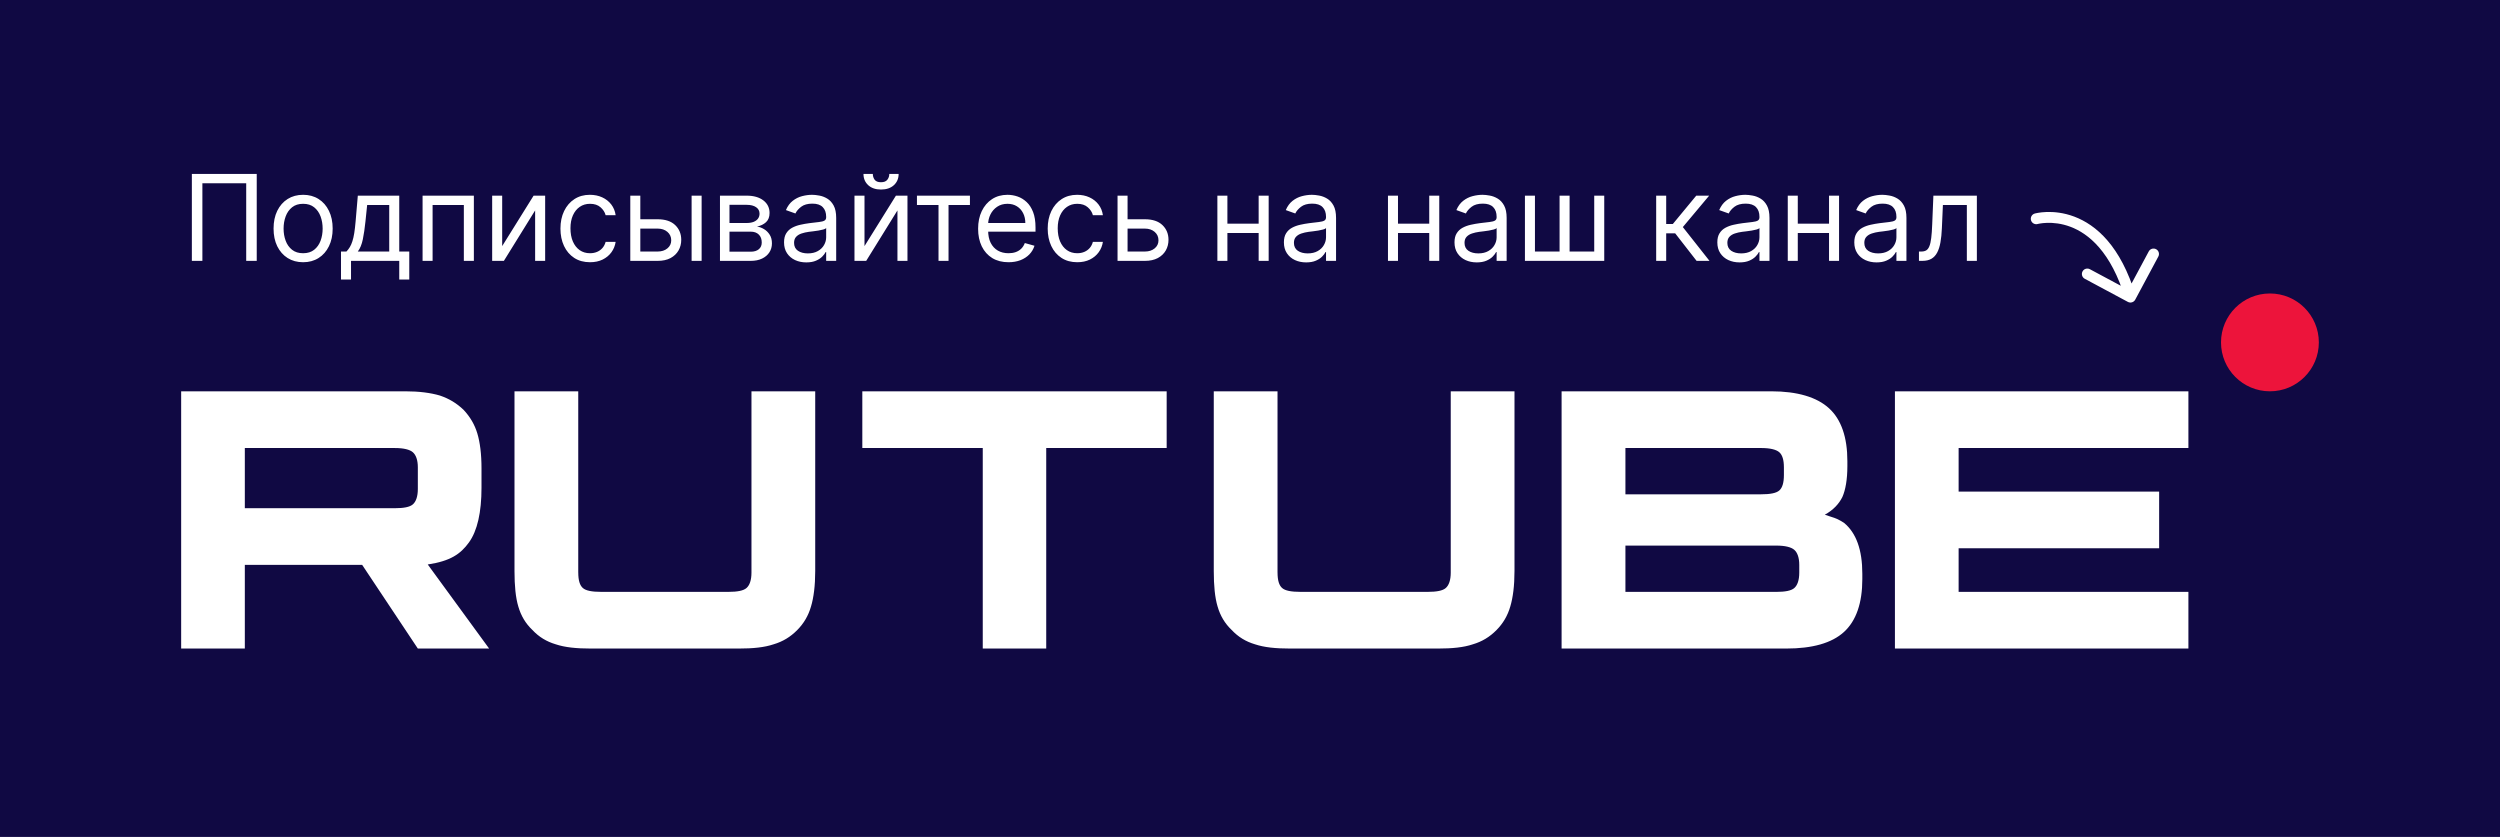
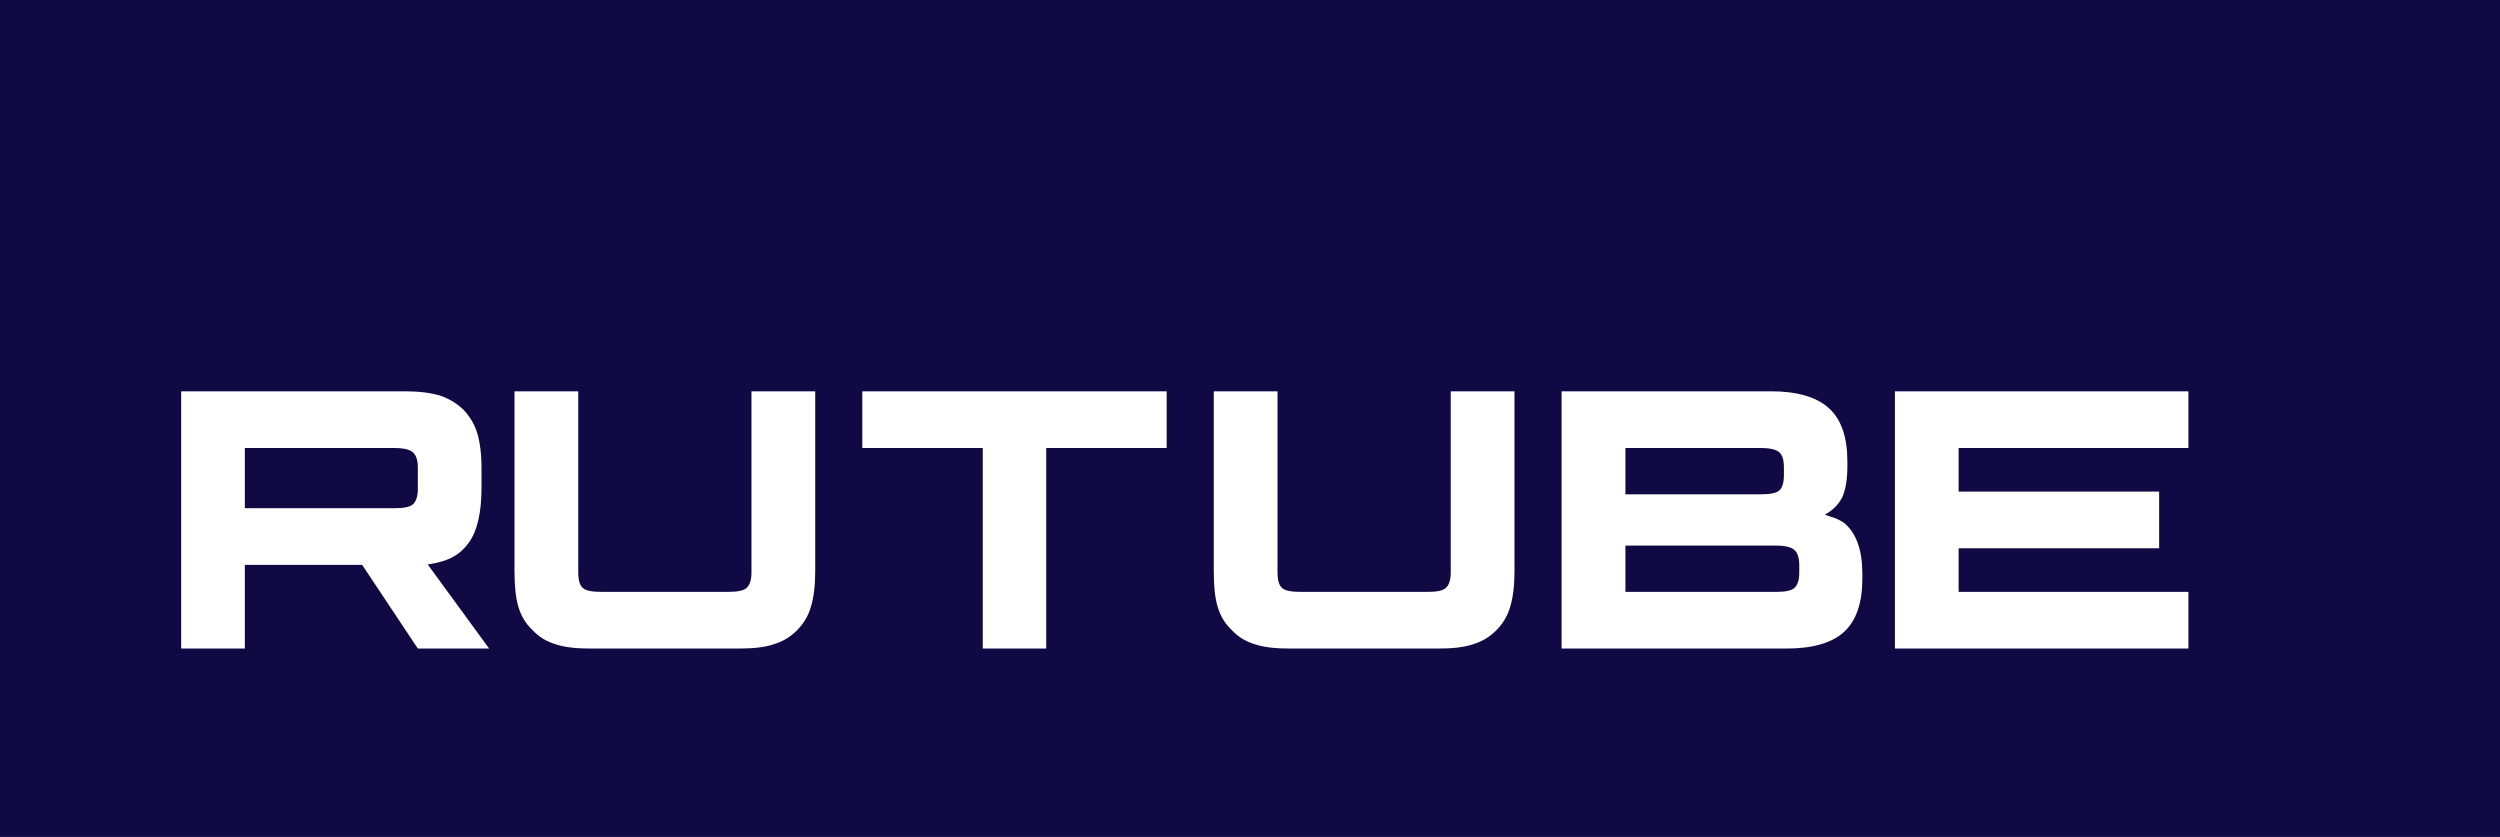
<svg xmlns="http://www.w3.org/2000/svg" width="690" height="231" viewBox="0 0 690 231" fill="none">
  <rect width="690" height="231" fill="#100943" />
  <path fill-rule="evenodd" clip-rule="evenodd" d="M67.572 140.258H109.007V140.265C111.427 140.265 113.11 139.946 113.955 139.2C114.799 138.454 115.323 137.071 115.323 134.941V128.981C115.323 126.96 114.799 125.576 113.955 124.83C113.11 124.084 111.427 123.657 109.007 123.657H67.572V140.258ZM50 108.006H111.85V108C115.739 108 118.896 108.427 121.424 109.173C123.951 110.027 126.056 111.302 127.947 113.113C129.737 115.025 130.998 117.155 131.735 119.603C132.473 122.051 132.895 125.245 132.895 129.287V134.61C132.895 141.425 131.735 146.531 129.422 149.725C127.109 152.919 124.304 154.857 118.058 155.795L135 179H115.323L99.956 155.903H67.572V179H50V108.006ZM159.595 108V158.03H159.601C159.601 160.16 160.017 161.543 160.863 162.289C161.702 163.035 163.387 163.354 165.918 163.354H201.082C203.505 163.354 205.19 163.035 206.036 162.289C206.882 161.543 207.405 160.16 207.405 158.03V108H225V157.603C225 161.645 224.577 164.948 223.839 167.396C223.1 169.947 221.838 172.076 220.046 173.887C218.153 175.806 216.045 177.081 213.514 177.827C210.99 178.681 207.828 179 203.928 179H163.072C159.064 179 155.909 178.675 153.378 177.827C150.854 177.081 148.746 175.799 146.954 173.887C145.054 172.082 143.792 169.953 143.054 167.396C142.315 164.948 142 161.645 142 157.603V108H159.595ZM288.759 179V123.646H322V108H238V123.646H271.241V179H288.759ZM352.595 108V158.03H352.601C352.601 160.16 353.017 161.543 353.863 162.289C354.702 163.035 356.387 163.354 358.918 163.354H394.082C396.505 163.354 398.197 163.035 399.036 162.289C399.882 161.543 400.405 160.16 400.405 158.03V108H418V157.603C418 161.645 417.577 164.948 416.839 167.396C416.1 169.947 414.838 172.076 413.046 173.887C411.153 175.806 409.045 177.081 406.514 177.827C403.99 178.681 400.828 179 396.928 179H356.072C352.064 179 348.909 178.675 346.378 177.827C343.854 177.081 341.746 175.799 339.954 173.887C338.054 172.082 336.792 169.953 336.054 167.396C335.316 164.948 335 161.645 335 157.603V108H352.595ZM448.617 163.354V150.583H490.266C492.692 150.583 494.38 151.011 495.226 151.757C496.073 152.502 496.597 153.886 496.597 155.907V158.037C496.597 160.166 496.073 161.55 495.226 162.296C494.386 163.042 492.692 163.36 490.266 163.36H448.617V163.354ZM448.617 136.423V123.652H486.032C488.566 123.652 490.253 124.08 491.094 124.826C491.94 125.572 492.357 126.955 492.357 128.976V131.106C492.357 133.235 491.934 134.619 491.094 135.365C490.253 136.111 488.56 136.429 486.032 136.429H448.617V136.423ZM509.874 128.645V127.267C509.874 120.669 508.187 115.772 504.812 112.686C501.438 109.6 496.054 108 488.882 108H431V179H493.008C500.18 179 505.564 177.508 508.938 174.422C512.313 171.336 514 166.44 514 159.841V158.349C514 151.75 512.313 147.064 508.938 144.297C508.307 143.87 507.675 143.551 507.036 143.232C506.666 143.045 505.962 142.821 505.21 142.581L505.21 142.581L505.21 142.581C504.68 142.412 504.127 142.236 503.649 142.059C505.969 140.784 507.555 139.082 508.502 137.162C509.349 135.243 509.874 132.374 509.874 128.645ZM604 123.646H540.58V135.677H595.923V151.323H540.58V163.354H604V179H523V108H604V123.646Z" fill="white" />
-   <path d="M626.5 108C633.956 108 640 101.956 640 94.5C640 87.044 633.956 81 626.5 81C619.044 81 613 87.044 613 94.5C613 101.956 619.044 108 626.5 108Z" fill="#ED143B" />
-   <path d="M70.859 48V72H67.953V50.578H55.859V72H52.953V48H70.859ZM83.659 72.375C82.034 72.375 80.608 71.988 79.382 71.215C78.163 70.441 77.21 69.359 76.522 67.969C75.843 66.578 75.503 64.953 75.503 63.094C75.503 61.219 75.843 59.582 76.522 58.184C77.21 56.785 78.163 55.699 79.382 54.926C80.608 54.152 82.034 53.766 83.659 53.766C85.284 53.766 86.706 54.152 87.925 54.926C89.151 55.699 90.105 56.785 90.784 58.184C91.472 59.582 91.815 61.219 91.815 63.094C91.815 64.953 91.472 66.578 90.784 67.969C90.105 69.359 89.151 70.441 87.925 71.215C86.706 71.988 85.284 72.375 83.659 72.375ZM83.659 69.891C84.894 69.891 85.909 69.574 86.706 68.941C87.503 68.309 88.093 67.477 88.476 66.445C88.858 65.414 89.05 64.297 89.05 63.094C89.05 61.891 88.858 60.77 88.476 59.73C88.093 58.691 87.503 57.852 86.706 57.211C85.909 56.57 84.894 56.25 83.659 56.25C82.425 56.25 81.409 56.57 80.612 57.211C79.815 57.852 79.226 58.691 78.843 59.73C78.46 60.77 78.269 61.891 78.269 63.094C78.269 64.297 78.46 65.414 78.843 66.445C79.226 67.477 79.815 68.309 80.612 68.941C81.409 69.574 82.425 69.891 83.659 69.891ZM94.115 77.156V69.422H95.615C95.982 69.039 96.299 68.625 96.564 68.18C96.83 67.734 97.061 67.207 97.256 66.598C97.459 65.981 97.631 65.231 97.772 64.348C97.912 63.457 98.037 62.383 98.147 61.125L98.756 54H110.193V69.422H112.959V77.156H110.193V72H96.881V77.156H94.115ZM98.756 69.422H107.428V56.578H101.334L100.865 61.125C100.67 63.008 100.428 64.652 100.139 66.059C99.85 67.465 99.389 68.586 98.756 69.422ZM116.63 72V54H130.786V72H128.021V56.578H119.396V72H116.63ZM138.603 67.922L147.274 54H150.462V72H147.696V58.078L139.071 72H135.837V54H138.603V67.922ZM162.84 72.375C161.152 72.375 159.699 71.977 158.48 71.18C157.262 70.383 156.324 69.285 155.668 67.887C155.012 66.488 154.684 64.891 154.684 63.094C154.684 61.266 155.02 59.652 155.691 58.254C156.371 56.848 157.316 55.75 158.527 54.961C159.746 54.164 161.168 53.766 162.793 53.766C164.059 53.766 165.199 54 166.215 54.469C167.23 54.938 168.063 55.594 168.711 56.438C169.359 57.281 169.762 58.266 169.918 59.391H167.152C166.941 58.57 166.473 57.844 165.746 57.211C165.027 56.57 164.059 56.25 162.84 56.25C161.762 56.25 160.816 56.531 160.004 57.094C159.199 57.648 158.57 58.434 158.117 59.449C157.672 60.457 157.449 61.641 157.449 63C157.449 64.391 157.668 65.602 158.105 66.633C158.551 67.664 159.176 68.465 159.98 69.035C160.793 69.606 161.746 69.891 162.84 69.891C163.559 69.891 164.211 69.766 164.797 69.516C165.383 69.266 165.879 68.906 166.285 68.438C166.691 67.969 166.98 67.406 167.152 66.75H169.918C169.762 67.812 169.375 68.769 168.758 69.621C168.148 70.465 167.34 71.137 166.332 71.637C165.332 72.129 164.168 72.375 162.84 72.375ZM176.352 60.516H181.508C183.617 60.516 185.23 61.051 186.348 62.121C187.465 63.191 188.023 64.547 188.023 66.188C188.023 67.266 187.773 68.246 187.273 69.129C186.773 70.004 186.039 70.703 185.07 71.227C184.102 71.742 182.914 72 181.508 72H173.961V54H176.727V69.422H181.508C182.602 69.422 183.5 69.133 184.203 68.555C184.906 67.977 185.258 67.234 185.258 66.328C185.258 65.375 184.906 64.598 184.203 63.996C183.5 63.395 182.602 63.094 181.508 63.094H176.352V60.516ZM190.883 72V54H193.648V72H190.883ZM198.711 72V54H206.07C208.008 54 209.547 54.438 210.688 55.312C211.828 56.188 212.398 57.344 212.398 58.781C212.398 59.875 212.074 60.723 211.426 61.324C210.777 61.918 209.945 62.32 208.93 62.531C209.594 62.625 210.238 62.859 210.863 63.234C211.496 63.609 212.02 64.125 212.434 64.781C212.848 65.43 213.055 66.227 213.055 67.172C213.055 68.094 212.82 68.918 212.352 69.644C211.883 70.371 211.211 70.945 210.336 71.367C209.461 71.789 208.414 72 207.195 72H198.711ZM201.336 69.469H207.195C208.148 69.469 208.895 69.242 209.434 68.789C209.973 68.336 210.242 67.719 210.242 66.938C210.242 66.008 209.973 65.277 209.434 64.746C208.895 64.207 208.148 63.938 207.195 63.938H201.336V69.469ZM201.336 61.547H206.07C206.813 61.547 207.449 61.445 207.98 61.242C208.512 61.031 208.918 60.734 209.199 60.352C209.488 59.961 209.633 59.5 209.633 58.969C209.633 58.211 209.316 57.617 208.684 57.188C208.051 56.75 207.18 56.531 206.07 56.531H201.336V61.547ZM222.538 72.422C221.397 72.422 220.362 72.207 219.433 71.777C218.503 71.34 217.765 70.711 217.218 69.891C216.671 69.062 216.397 68.062 216.397 66.891C216.397 65.859 216.601 65.023 217.007 64.383C217.413 63.734 217.956 63.227 218.636 62.859C219.315 62.492 220.065 62.219 220.886 62.039C221.714 61.852 222.546 61.703 223.382 61.594C224.476 61.453 225.362 61.348 226.042 61.277C226.729 61.199 227.229 61.07 227.542 60.891C227.862 60.711 228.022 60.398 228.022 59.953V59.859C228.022 58.703 227.706 57.805 227.073 57.164C226.448 56.523 225.499 56.203 224.226 56.203C222.905 56.203 221.87 56.492 221.12 57.07C220.37 57.648 219.843 58.266 219.538 58.922L216.913 57.984C217.382 56.891 218.007 56.039 218.788 55.43C219.577 54.812 220.437 54.383 221.366 54.141C222.304 53.891 223.226 53.766 224.132 53.766C224.71 53.766 225.374 53.836 226.124 53.977C226.882 54.109 227.612 54.387 228.315 54.809C229.026 55.23 229.616 55.867 230.085 56.719C230.554 57.57 230.788 58.711 230.788 60.141V72H228.022V69.562H227.882C227.694 69.953 227.382 70.371 226.944 70.816C226.507 71.262 225.925 71.641 225.198 71.953C224.472 72.266 223.585 72.422 222.538 72.422ZM222.96 69.938C224.054 69.938 224.976 69.723 225.726 69.293C226.483 68.863 227.054 68.309 227.437 67.629C227.827 66.949 228.022 66.234 228.022 65.484V62.953C227.905 63.094 227.647 63.223 227.249 63.34C226.858 63.449 226.405 63.547 225.89 63.633C225.382 63.711 224.886 63.781 224.401 63.844C223.925 63.898 223.538 63.945 223.241 63.984C222.522 64.078 221.851 64.231 221.226 64.441C220.608 64.644 220.108 64.953 219.726 65.367C219.351 65.773 219.163 66.328 219.163 67.031C219.163 67.992 219.519 68.719 220.229 69.211C220.948 69.695 221.858 69.938 222.96 69.938ZM238.602 67.922L247.273 54H250.461V72H247.695V58.078L239.07 72H235.836V54H238.602V67.922ZM245.445 48H248.023C248.023 49.266 247.586 50.301 246.711 51.105C245.836 51.91 244.648 52.312 243.148 52.312C241.672 52.312 240.496 51.91 239.621 51.105C238.754 50.301 238.32 49.266 238.32 48H240.898C240.898 48.609 241.066 49.145 241.402 49.605C241.746 50.066 242.328 50.297 243.148 50.297C243.969 50.297 244.555 50.066 244.906 49.605C245.266 49.145 245.445 48.609 245.445 48ZM253.077 56.578V54H267.702V56.578H261.796V72H259.03V56.578H253.077ZM278.349 72.375C276.614 72.375 275.118 71.992 273.86 71.227C272.61 70.453 271.646 69.375 270.966 67.992C270.294 66.602 269.958 64.984 269.958 63.141C269.958 61.297 270.294 59.672 270.966 58.266C271.646 56.852 272.591 55.75 273.802 54.961C275.021 54.164 276.442 53.766 278.067 53.766C279.005 53.766 279.931 53.922 280.845 54.234C281.759 54.547 282.591 55.055 283.341 55.758C284.091 56.453 284.688 57.375 285.134 58.523C285.579 59.672 285.802 61.086 285.802 62.766V63.938H271.927V61.547H282.989C282.989 60.531 282.786 59.625 282.38 58.828C281.981 58.031 281.411 57.402 280.669 56.941C279.935 56.48 279.067 56.25 278.067 56.25C276.966 56.25 276.013 56.523 275.208 57.07C274.411 57.609 273.798 58.312 273.368 59.18C272.938 60.047 272.724 60.977 272.724 61.969V63.562C272.724 64.922 272.958 66.074 273.427 67.019C273.903 67.957 274.563 68.672 275.407 69.164C276.251 69.648 277.231 69.891 278.349 69.891C279.075 69.891 279.731 69.789 280.317 69.586C280.911 69.375 281.423 69.062 281.853 68.648C282.282 68.227 282.614 67.703 282.849 67.078L285.521 67.828C285.239 68.734 284.767 69.531 284.103 70.219C283.438 70.898 282.618 71.43 281.642 71.812C280.665 72.188 279.567 72.375 278.349 72.375ZM297.321 72.375C295.634 72.375 294.181 71.977 292.962 71.18C291.743 70.383 290.806 69.285 290.149 67.887C289.493 66.488 289.165 64.891 289.165 63.094C289.165 61.266 289.501 59.652 290.173 58.254C290.853 56.848 291.798 55.75 293.009 54.961C294.228 54.164 295.649 53.766 297.274 53.766C298.54 53.766 299.681 54 300.696 54.469C301.712 54.938 302.544 55.594 303.192 56.438C303.841 57.281 304.243 58.266 304.399 59.391H301.634C301.423 58.57 300.954 57.844 300.228 57.211C299.509 56.57 298.54 56.25 297.321 56.25C296.243 56.25 295.298 56.531 294.485 57.094C293.681 57.648 293.052 58.434 292.599 59.449C292.153 60.457 291.931 61.641 291.931 63C291.931 64.391 292.149 65.602 292.587 66.633C293.032 67.664 293.657 68.465 294.462 69.035C295.274 69.606 296.228 69.891 297.321 69.891C298.04 69.891 298.692 69.766 299.278 69.516C299.864 69.266 300.36 68.906 300.767 68.438C301.173 67.969 301.462 67.406 301.634 66.75H304.399C304.243 67.812 303.856 68.769 303.239 69.621C302.63 70.465 301.821 71.137 300.813 71.637C299.813 72.129 298.649 72.375 297.321 72.375ZM310.833 60.516H315.989C318.099 60.516 319.712 61.051 320.829 62.121C321.946 63.191 322.505 64.547 322.505 66.188C322.505 67.266 322.255 68.246 321.755 69.129C321.255 70.004 320.521 70.703 319.552 71.227C318.583 71.742 317.396 72 315.989 72H308.442V54H311.208V69.422H315.989C317.083 69.422 317.981 69.133 318.685 68.555C319.388 67.977 319.739 67.234 319.739 66.328C319.739 65.375 319.388 64.598 318.685 63.996C317.981 63.395 317.083 63.094 315.989 63.094H310.833V60.516ZM348.043 61.734V64.312H338.105V61.734H348.043ZM338.762 54V72H335.996V54H338.762ZM350.152 54V72H347.387V54H350.152ZM360.5 72.422C359.359 72.422 358.324 72.207 357.395 71.777C356.465 71.34 355.727 70.711 355.18 69.891C354.633 69.062 354.359 68.062 354.359 66.891C354.359 65.859 354.563 65.023 354.969 64.383C355.375 63.734 355.918 63.227 356.598 62.859C357.277 62.492 358.027 62.219 358.848 62.039C359.676 61.852 360.508 61.703 361.344 61.594C362.438 61.453 363.324 61.348 364.004 61.277C364.691 61.199 365.191 61.07 365.504 60.891C365.824 60.711 365.984 60.398 365.984 59.953V59.859C365.984 58.703 365.668 57.805 365.035 57.164C364.41 56.523 363.461 56.203 362.188 56.203C360.867 56.203 359.832 56.492 359.082 57.07C358.332 57.648 357.805 58.266 357.5 58.922L354.875 57.984C355.344 56.891 355.969 56.039 356.75 55.43C357.539 54.812 358.398 54.383 359.328 54.141C360.266 53.891 361.188 53.766 362.094 53.766C362.672 53.766 363.336 53.836 364.086 53.977C364.844 54.109 365.574 54.387 366.277 54.809C366.988 55.23 367.578 55.867 368.047 56.719C368.516 57.57 368.75 58.711 368.75 60.141V72H365.984V69.562H365.844C365.656 69.953 365.344 70.371 364.906 70.816C364.469 71.262 363.887 71.641 363.16 71.953C362.434 72.266 361.547 72.422 360.5 72.422ZM360.922 69.938C362.016 69.938 362.938 69.723 363.688 69.293C364.445 68.863 365.016 68.309 365.398 67.629C365.789 66.949 365.984 66.234 365.984 65.484V62.953C365.867 63.094 365.609 63.223 365.211 63.34C364.82 63.449 364.367 63.547 363.852 63.633C363.344 63.711 362.848 63.781 362.363 63.844C361.887 63.898 361.5 63.945 361.203 63.984C360.484 64.078 359.813 64.231 359.188 64.441C358.57 64.644 358.07 64.953 357.688 65.367C357.313 65.773 357.125 66.328 357.125 67.031C357.125 67.992 357.48 68.719 358.191 69.211C358.91 69.695 359.82 69.938 360.922 69.938ZM395.126 61.734V64.312H385.188V61.734H395.126ZM385.845 54V72H383.079V54H385.845ZM397.235 54V72H394.47V54H397.235ZM407.583 72.422C406.442 72.422 405.407 72.207 404.478 71.777C403.548 71.34 402.81 70.711 402.263 69.891C401.716 69.062 401.442 68.062 401.442 66.891C401.442 65.859 401.646 65.023 402.052 64.383C402.458 63.734 403.001 63.227 403.681 62.859C404.36 62.492 405.11 62.219 405.931 62.039C406.759 61.852 407.591 61.703 408.427 61.594C409.521 61.453 410.407 61.348 411.087 61.277C411.774 61.199 412.274 61.07 412.587 60.891C412.907 60.711 413.067 60.398 413.067 59.953V59.859C413.067 58.703 412.751 57.805 412.118 57.164C411.493 56.523 410.544 56.203 409.271 56.203C407.95 56.203 406.915 56.492 406.165 57.07C405.415 57.648 404.888 58.266 404.583 58.922L401.958 57.984C402.427 56.891 403.052 56.039 403.833 55.43C404.622 54.812 405.481 54.383 406.411 54.141C407.349 53.891 408.271 53.766 409.177 53.766C409.755 53.766 410.419 53.836 411.169 53.977C411.927 54.109 412.657 54.387 413.36 54.809C414.071 55.23 414.661 55.867 415.13 56.719C415.599 57.57 415.833 58.711 415.833 60.141V72H413.067V69.562H412.927C412.739 69.953 412.427 70.371 411.989 70.816C411.552 71.262 410.97 71.641 410.243 71.953C409.517 72.266 408.63 72.422 407.583 72.422ZM408.005 69.938C409.099 69.938 410.021 69.723 410.771 69.293C411.528 68.863 412.099 68.309 412.481 67.629C412.872 66.949 413.067 66.234 413.067 65.484V62.953C412.95 63.094 412.692 63.223 412.294 63.34C411.903 63.449 411.45 63.547 410.935 63.633C410.427 63.711 409.931 63.781 409.446 63.844C408.97 63.898 408.583 63.945 408.286 63.984C407.567 64.078 406.896 64.231 406.271 64.441C405.653 64.644 405.153 64.953 404.771 65.367C404.396 65.773 404.208 66.328 404.208 67.031C404.208 67.992 404.563 68.719 405.274 69.211C405.993 69.695 406.903 69.938 408.005 69.938ZM420.881 54H423.646V69.422H430.443V54H433.209V69.422H440.006V54H442.771V72H420.881V54ZM457.104 72V54H459.869V61.828H461.697L468.166 54H471.729L464.463 62.672L471.822 72H468.26L462.354 64.406H459.869V72H457.104ZM480.125 72.422C478.984 72.422 477.949 72.207 477.02 71.777C476.09 71.34 475.352 70.711 474.805 69.891C474.258 69.062 473.984 68.062 473.984 66.891C473.984 65.859 474.188 65.023 474.594 64.383C475 63.734 475.543 63.227 476.223 62.859C476.902 62.492 477.652 62.219 478.473 62.039C479.301 61.852 480.133 61.703 480.969 61.594C482.063 61.453 482.949 61.348 483.629 61.277C484.316 61.199 484.816 61.07 485.129 60.891C485.449 60.711 485.609 60.398 485.609 59.953V59.859C485.609 58.703 485.293 57.805 484.66 57.164C484.035 56.523 483.086 56.203 481.813 56.203C480.492 56.203 479.457 56.492 478.707 57.07C477.957 57.648 477.43 58.266 477.125 58.922L474.5 57.984C474.969 56.891 475.594 56.039 476.375 55.43C477.164 54.812 478.023 54.383 478.953 54.141C479.891 53.891 480.813 53.766 481.719 53.766C482.297 53.766 482.961 53.836 483.711 53.977C484.469 54.109 485.199 54.387 485.902 54.809C486.613 55.23 487.203 55.867 487.672 56.719C488.141 57.57 488.375 58.711 488.375 60.141V72H485.609V69.562H485.469C485.281 69.953 484.969 70.371 484.531 70.816C484.094 71.262 483.512 71.641 482.785 71.953C482.059 72.266 481.172 72.422 480.125 72.422ZM480.547 69.938C481.641 69.938 482.563 69.723 483.313 69.293C484.07 68.863 484.641 68.309 485.023 67.629C485.414 66.949 485.609 66.234 485.609 65.484V62.953C485.492 63.094 485.234 63.223 484.836 63.34C484.445 63.449 483.992 63.547 483.477 63.633C482.969 63.711 482.473 63.781 481.988 63.844C481.512 63.898 481.125 63.945 480.828 63.984C480.109 64.078 479.438 64.231 478.813 64.441C478.195 64.644 477.695 64.953 477.313 65.367C476.938 65.773 476.75 66.328 476.75 67.031C476.75 67.992 477.105 68.719 477.816 69.211C478.535 69.695 479.445 69.938 480.547 69.938ZM505.47 61.734V64.312H495.532V61.734H505.47ZM496.188 54V72H493.423V54H496.188ZM507.579 54V72H504.813V54H507.579ZM517.927 72.422C516.786 72.422 515.751 72.207 514.821 71.777C513.892 71.34 513.153 70.711 512.606 69.891C512.06 69.062 511.786 68.062 511.786 66.891C511.786 65.859 511.989 65.023 512.396 64.383C512.802 63.734 513.345 63.227 514.024 62.859C514.704 62.492 515.454 62.219 516.274 62.039C517.103 61.852 517.935 61.703 518.771 61.594C519.864 61.453 520.751 61.348 521.431 61.277C522.118 61.199 522.618 61.07 522.931 60.891C523.251 60.711 523.411 60.398 523.411 59.953V59.859C523.411 58.703 523.095 57.805 522.462 57.164C521.837 56.523 520.888 56.203 519.614 56.203C518.294 56.203 517.259 56.492 516.509 57.07C515.759 57.648 515.231 58.266 514.927 58.922L512.302 57.984C512.771 56.891 513.396 56.039 514.177 55.43C514.966 54.812 515.825 54.383 516.755 54.141C517.692 53.891 518.614 53.766 519.521 53.766C520.099 53.766 520.763 53.836 521.513 53.977C522.271 54.109 523.001 54.387 523.704 54.809C524.415 55.23 525.005 55.867 525.474 56.719C525.942 57.57 526.177 58.711 526.177 60.141V72H523.411V69.562H523.271C523.083 69.953 522.771 70.371 522.333 70.816C521.896 71.262 521.313 71.641 520.587 71.953C519.86 72.266 518.974 72.422 517.927 72.422ZM518.349 69.938C519.442 69.938 520.364 69.723 521.114 69.293C521.872 68.863 522.442 68.309 522.825 67.629C523.216 66.949 523.411 66.234 523.411 65.484V62.953C523.294 63.094 523.036 63.223 522.638 63.34C522.247 63.449 521.794 63.547 521.278 63.633C520.771 63.711 520.274 63.781 519.79 63.844C519.313 63.898 518.927 63.945 518.63 63.984C517.911 64.078 517.239 64.231 516.614 64.441C515.997 64.644 515.497 64.953 515.114 65.367C514.739 65.773 514.552 66.328 514.552 67.031C514.552 67.992 514.907 68.719 515.618 69.211C516.337 69.695 517.247 69.938 518.349 69.938ZM529.631 72V69.422H530.287C530.826 69.422 531.275 69.316 531.635 69.106C531.994 68.887 532.283 68.508 532.502 67.969C532.729 67.422 532.9 66.664 533.018 65.695C533.143 64.719 533.232 63.477 533.287 61.969L533.615 54H545.615V72H542.85V56.578H536.24L535.959 63C535.896 64.477 535.764 65.777 535.561 66.902C535.365 68.019 535.064 68.957 534.658 69.715C534.26 70.473 533.729 71.043 533.064 71.426C532.4 71.809 531.568 72 530.568 72H529.631Z" fill="white" />
-   <path d="M561.594 58.936C560.797 59.16 560.332 59.989 560.556 60.786C560.78 61.584 561.608 62.048 562.406 61.824L561.594 58.936ZM587.291 83.322C588.022 83.713 588.931 83.439 589.322 82.709L595.699 70.81C596.09 70.079 595.816 69.17 595.086 68.779C594.355 68.388 593.446 68.662 593.055 69.393L587.386 79.969L576.81 74.301C576.08 73.909 575.17 74.184 574.779 74.914C574.388 75.645 574.662 76.554 575.393 76.945L587.291 83.322ZM562 60.38C562.406 61.824 562.405 61.824 562.404 61.825C562.404 61.825 562.403 61.825 562.403 61.825C562.402 61.825 562.401 61.825 562.401 61.826C562.4 61.826 562.4 61.826 562.402 61.825C562.405 61.825 562.412 61.823 562.423 61.82C562.445 61.814 562.483 61.805 562.537 61.792C562.645 61.768 562.814 61.732 563.038 61.694C563.485 61.618 564.149 61.534 564.976 61.508C566.632 61.456 568.924 61.642 571.449 62.594C576.422 64.47 582.643 69.455 586.564 82.434L589.436 81.566C585.301 67.881 578.522 62.056 572.508 59.787C569.541 58.668 566.843 58.448 564.883 58.509C563.902 58.54 563.101 58.641 562.536 58.737C562.253 58.785 562.029 58.831 561.87 58.868C561.79 58.886 561.727 58.901 561.681 58.913C561.658 58.919 561.639 58.924 561.624 58.928C561.617 58.93 561.611 58.931 561.606 58.933C561.603 58.934 561.601 58.934 561.599 58.935C561.598 58.935 561.597 58.935 561.596 58.935C561.595 58.936 561.594 58.936 562 60.38Z" fill="white" />
</svg>